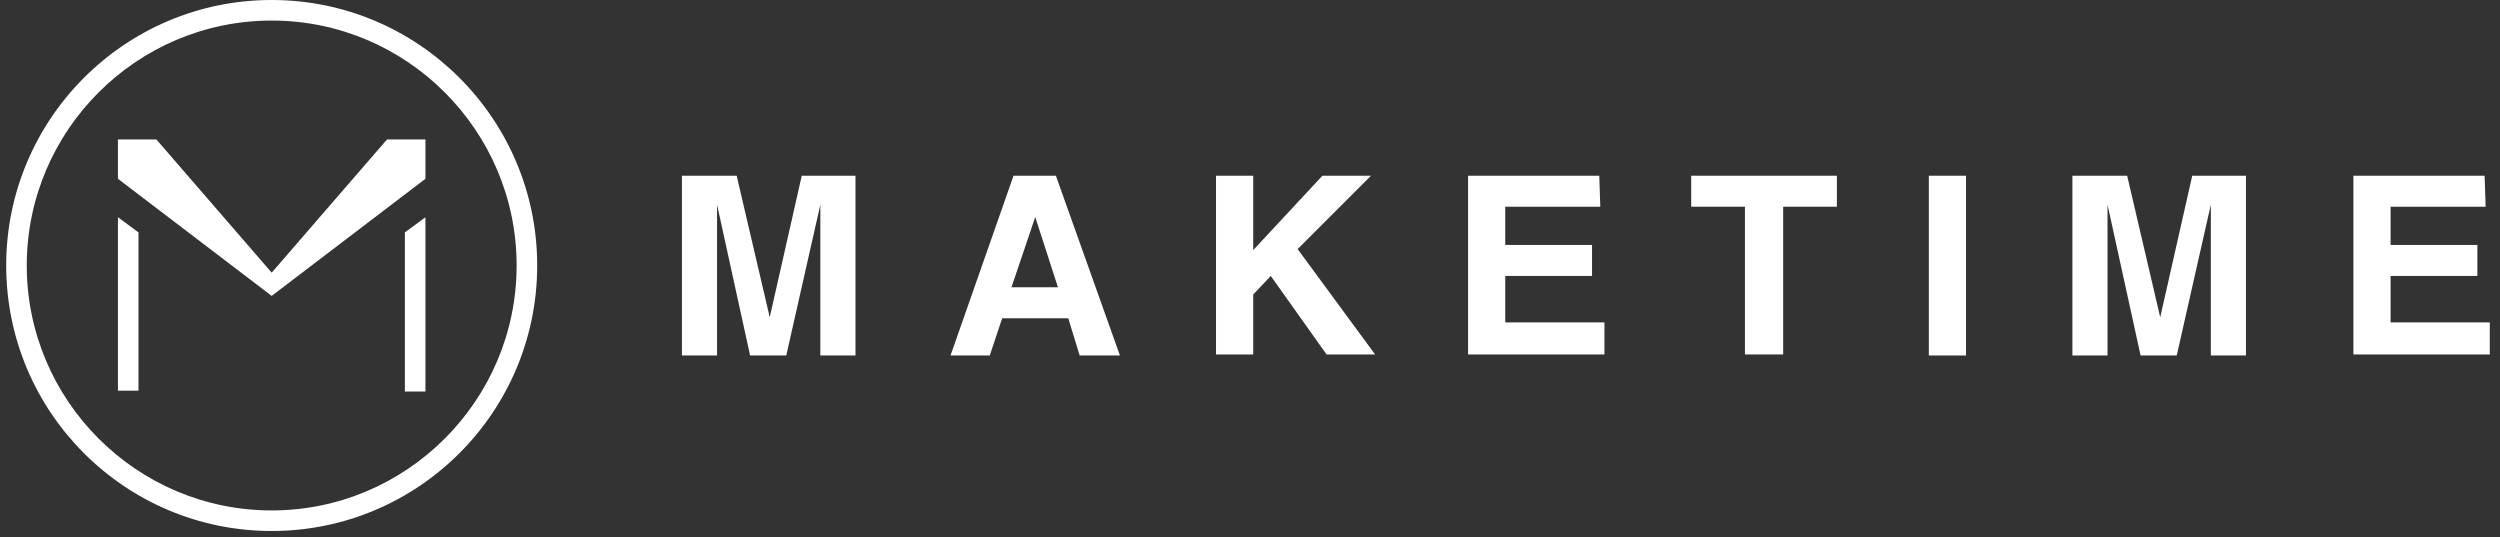
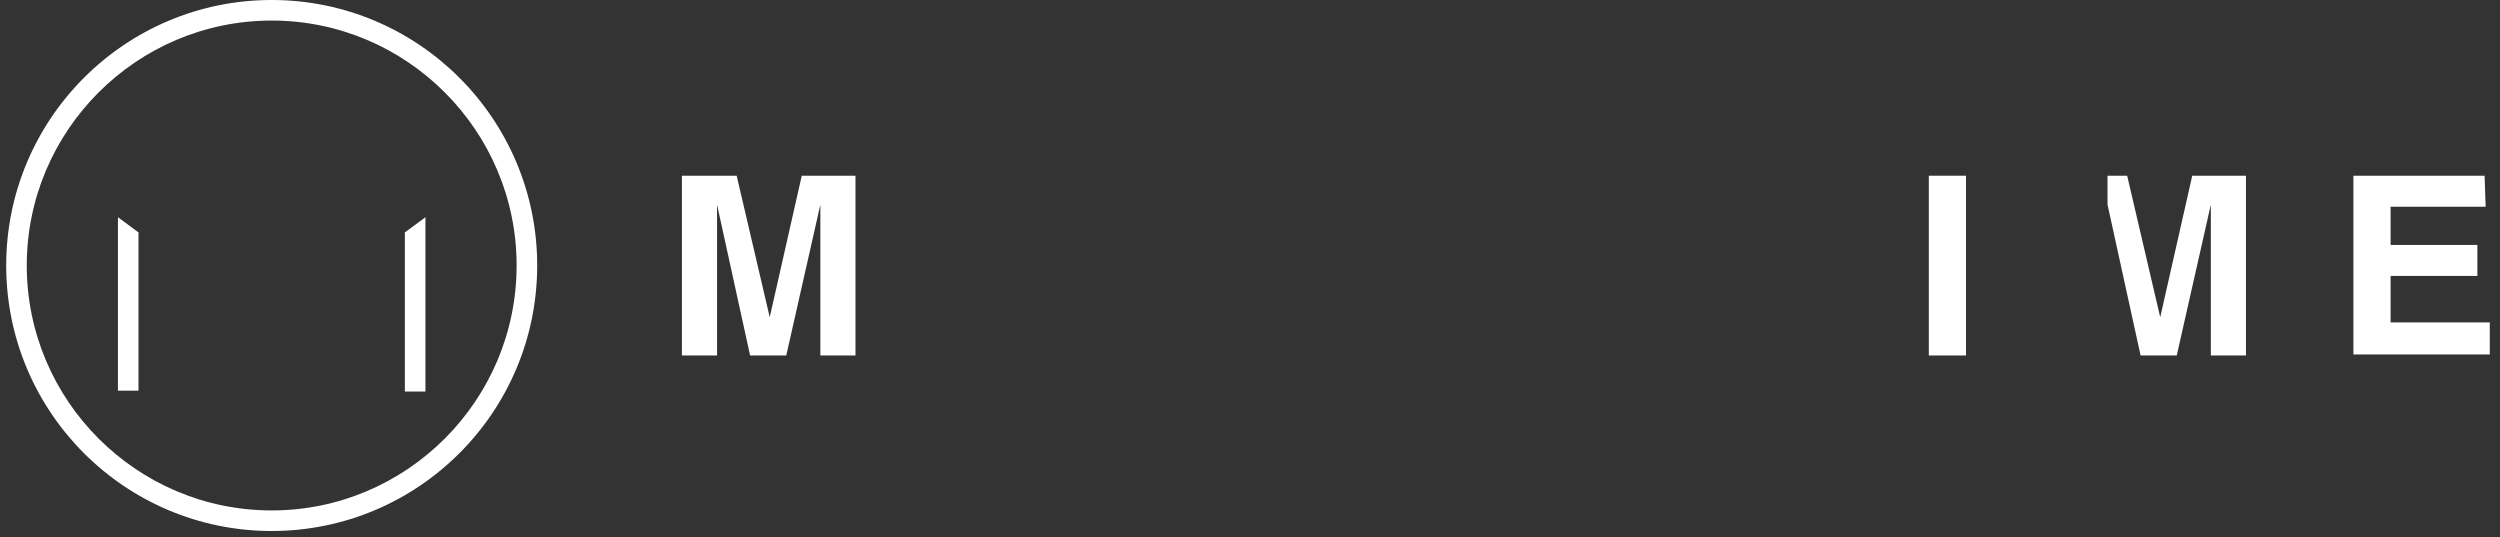
<svg xmlns="http://www.w3.org/2000/svg" width="242" height="52" viewBox="0 0 242 52" fill="none">
  <rect x="0" y="0" width="242" height="52" fill="#333333" stroke="none" />
  <path d="M77.61 17.01H82.81V34.41H79.41V22.61C79.41 22.31 79.41 21.81 79.41 21.21C79.41 20.61 79.41 20.11 79.41 19.81L76.11 34.41H72.61L69.41 19.81C69.41 20.11 69.41 20.61 69.41 21.21C69.41 21.81 69.41 22.31 69.41 22.61V34.41H66.01V17.01H71.31L74.51 30.71L77.61 17.01Z" fill="white" />
-   <path d="M98.11 17.01H102.21L108.41 34.41H104.51L103.41 30.81H97.01L95.81 34.41H92.01L98.11 17.01ZM97.91 27.81H102.41L100.21 21.01L97.91 27.81Z" fill="white" />
-   <path d="M117.71 17.01H121.31V24.21L128.01 17.01H132.71L125.61 24.11L133.11 34.31H128.41L123.01 26.71L121.31 28.51V34.31H117.71V17.01Z" fill="white" />
-   <path d="M154.909 20.01H145.709V23.71H154.109V26.71H145.709V31.21H155.309V34.31H142.109V17.01H154.809L154.909 20.01Z" fill="white" />
-   <path d="M177.81 17.01V20.01H172.61V34.31H168.91V20.01H163.71V17.01H177.81Z" fill="white" />
  <path d="M190.31 34.41H186.71V17.01H190.31V34.41Z" fill="white" />
-   <path d="M212.209 17.01H217.409V34.41H214.009V22.61C214.009 22.31 214.009 21.81 214.009 21.21C214.009 20.61 214.009 20.11 214.009 19.81L210.709 34.41H207.209L204.009 19.81C204.009 20.11 204.009 20.61 204.009 21.21C204.009 21.81 204.009 22.31 204.009 22.61V34.41H200.609V17.01H205.909L209.109 30.71L212.209 17.01Z" fill="white" />
+   <path d="M212.209 17.01H217.409V34.41H214.009V22.61C214.009 22.31 214.009 21.81 214.009 21.21C214.009 20.61 214.009 20.11 214.009 19.81L210.709 34.41H207.209L204.009 19.81C204.009 20.11 204.009 20.61 204.009 21.21C204.009 21.81 204.009 22.31 204.009 22.61V34.41V17.01H205.909L209.109 30.71L212.209 17.01Z" fill="white" />
  <path d="M240.61 20.01H231.41V23.71H239.81V26.71H231.41V31.21H241.01V34.31H227.81V17.01H240.51L240.61 20.01Z" fill="white" />
  <path d="M26.3 0C12.108 0 0.6 11.509 0.6 25.7C0.6 39.891 12.108 51.4 26.3 51.4C40.491 51.4 52 39.891 52 25.7C52 11.509 40.491 0 26.3 0ZM26.3 49.41C13.233 49.41 2.59 38.766 2.59 25.7C2.59 12.634 13.233 1.99 26.3 1.99C39.366 1.99 50.009 12.634 50.009 25.7C50.009 38.766 39.366 49.41 26.3 49.41Z" fill="white" />
  <path d="M41.183 21.027L39.192 22.498V37.901H41.183V21.027Z" fill="white" />
-   <path d="M37.462 13.499L26.299 26.392L15.137 13.499H11.416V17.306L26.299 28.642L41.183 17.306V13.499H37.462Z" fill="white" />
  <path d="M11.416 21.027L13.406 22.498V37.815H11.416V21.027Z" fill="white" />
</svg>